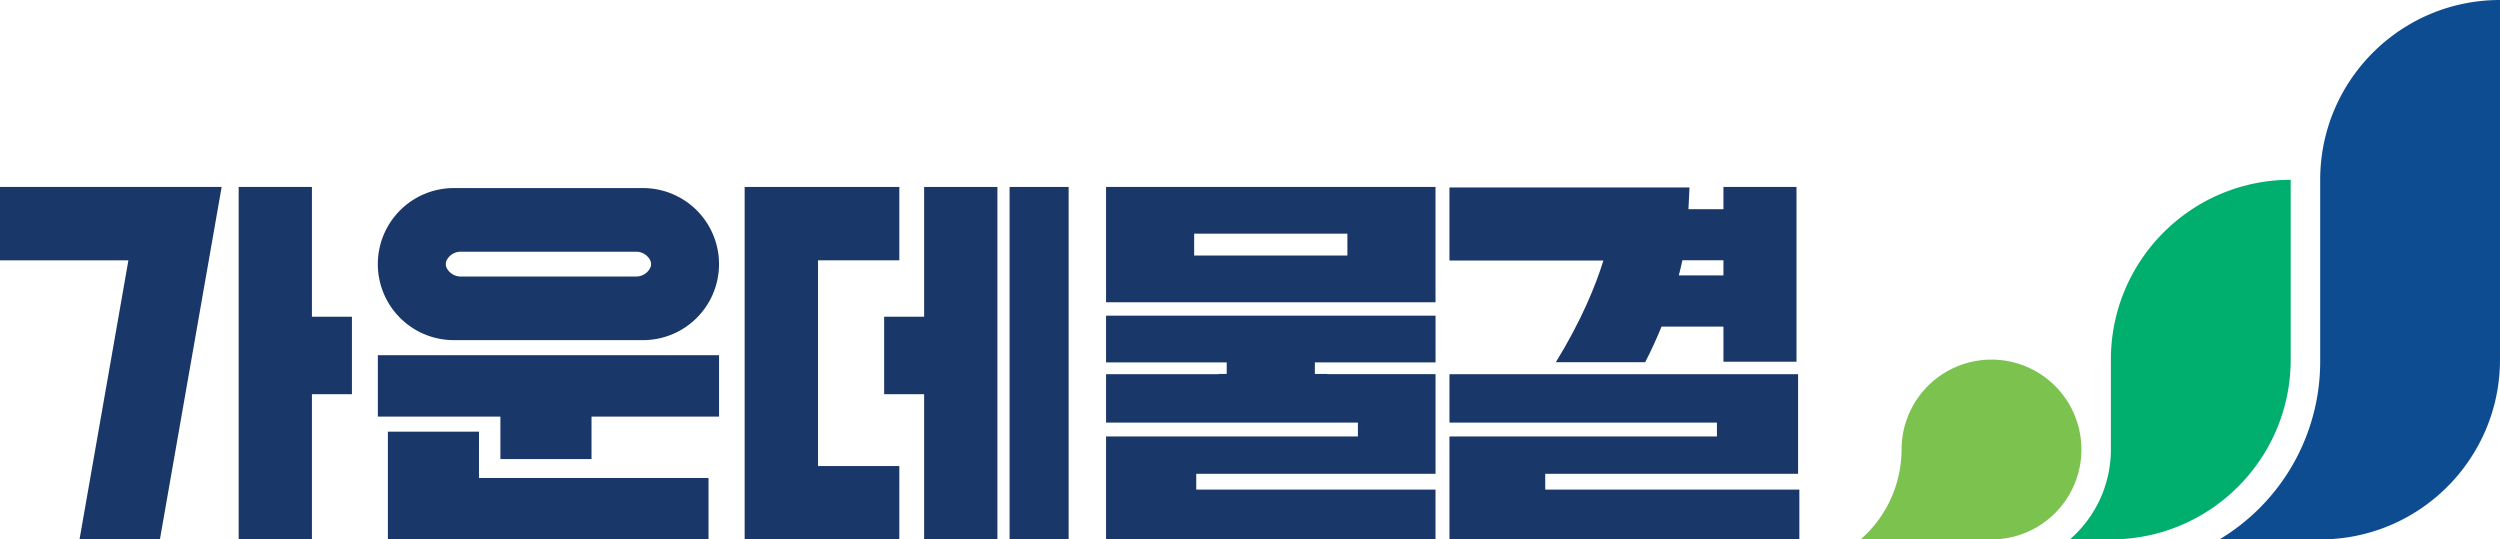
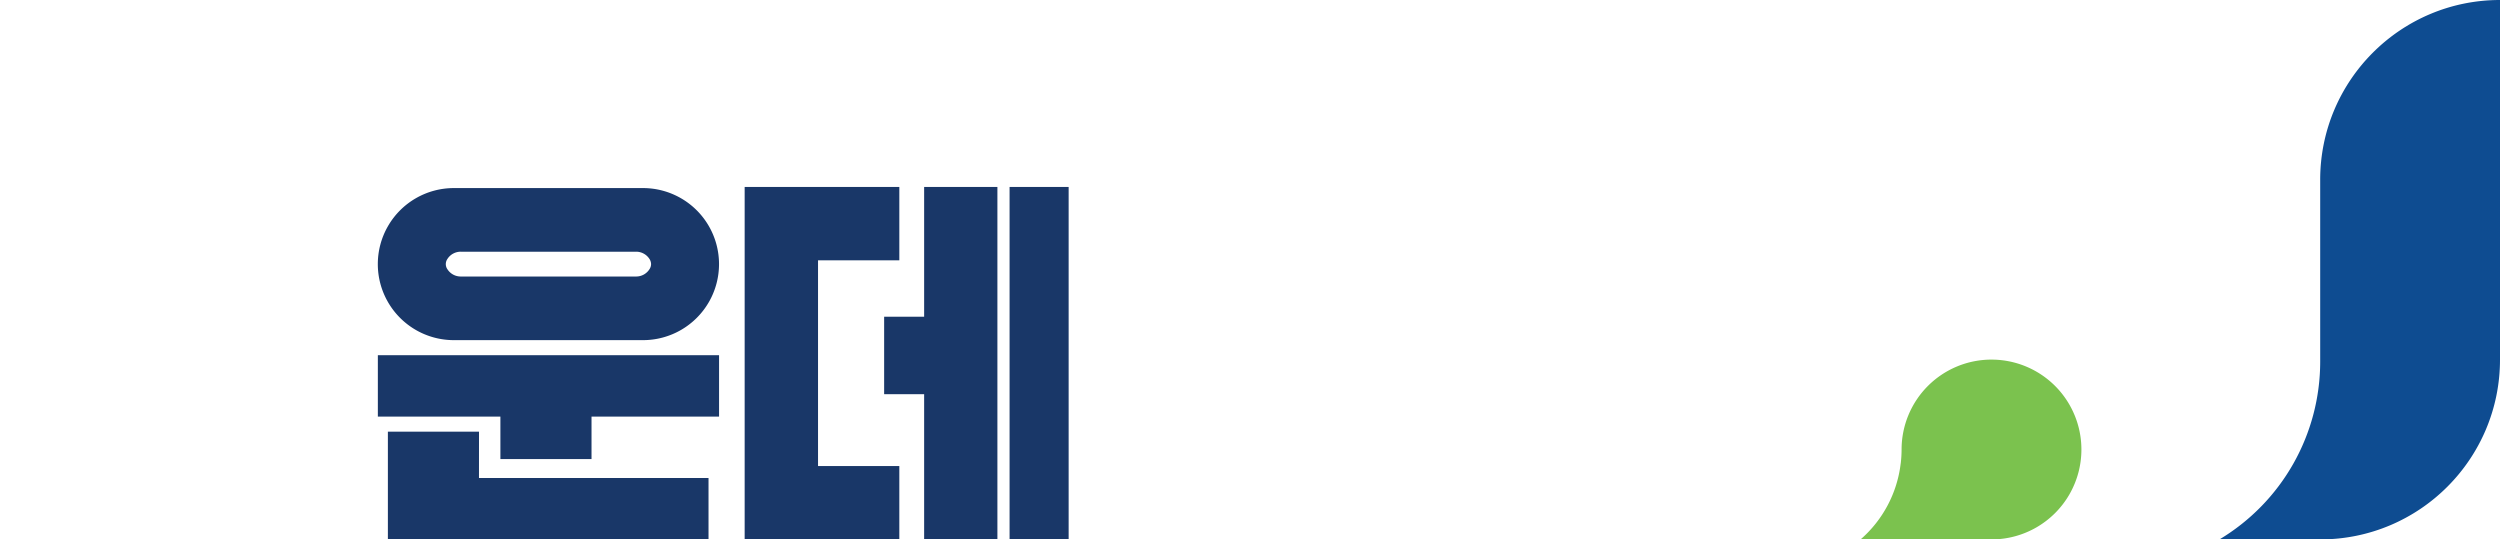
<svg xmlns="http://www.w3.org/2000/svg" viewBox="0 0 2825.84 609.72">
  <path d="M2251.06,406.47a101.63,101.63,0,0,0-101.63,101.62v.05a137.28,137.28,0,0,1-.88,15c0,.36-.13.72-.18,1.1a134.56,134.56,0,0,1-45.3,85.48h148a101.62,101.62,0,1,0,0-203.24" style="fill:#7bc24e" />
-   <path d="M2589.25,203.23c-112.24,0-203.24,91-203.24,203.25v101.6a134.48,134.48,0,0,1-46.34,101.62H2386c112.25,0,203.25-91,203.25-203.24Z" style="fill:#00ae6e" />
  <path d="M2622.6,203.25V408.67a234.27,234.27,0,0,1-113.87,201.05h113.86c112.25,0,203.25-91,203.25-203.25V0c-112.24,0-203.25,91-203.25,203.25" style="fill:#0e4c91" />
-   <path d="M1948.06,211.32v25.13h-39.55l1.17-24.56H1638.37v82.57h174c-8.78,28.81-25.73,69.48-53.75,114.94h101q10.13-19.71,18.5-40.26h69.94v39.72h82.58V211.32Zm0,100h-50.45c1.62-6.16,2.93-11.83,4.07-17.11h46.38Zm85.81,242.06v56.29H1638.38V493.37H1940.7V477.65H1638.38V422.94h394.06V535.53H1746.63v17.89Z" style="fill:#193768" />
-   <path d="M1250.21,356.82v52.84H1386.6v13h-9.13l.19.3H1250.21v54.71h284.68v15.71H1250.21V609.71h372.4V553.42H1352.16v-17.9h270.47V422.93h-122.4l0-.29h-14v-13h136.42V356.82Zm0-145.5V341.67h372.4V211.32ZM1523,288.85H1349.8V264.13H1523Z" style="fill:#193768" />
-   <path d="M397.8,358v87.56H352.58V609.71h-82.8V211.32h82.8V358ZM159.67,211.32H0v82.93H145.14L89.88,609.71h90.86l69.8-398.39H159.67Z" style="fill:#193768" />
  <path d="M924.65,526.79h91.89v82.93H841.71V211.32h174.83v82.93H924.65Zm187.58-315.47h-67.64V358H999.38v87.57h45.21V609.71h82.81V211.32Zm28.93,0V609.71h66.76V211.32Z" style="fill:#193768" />
  <path d="M513,384.47h213.8a85.94,85.94,0,0,0,0-171.88H513a85.94,85.94,0,1,0,0,171.88Zm-7.12-92A17.86,17.86,0,0,1,521,284.51H718.86a17.88,17.88,0,0,1,15.08,7.94,11.2,11.2,0,0,1,2,6.09,10.44,10.44,0,0,1-1.42,5.1,17.81,17.81,0,0,1-15.7,8.91H521a17.82,17.82,0,0,1-15.07-7.92,10.19,10.19,0,0,1,0-12.18ZM427.1,401.52H812.78V470.9H668.62v48h-103v-48H427.1Zm114.31,138.8H800.87v69.39H438.44V487.92h103Z" style="fill:#193768" />
</svg>